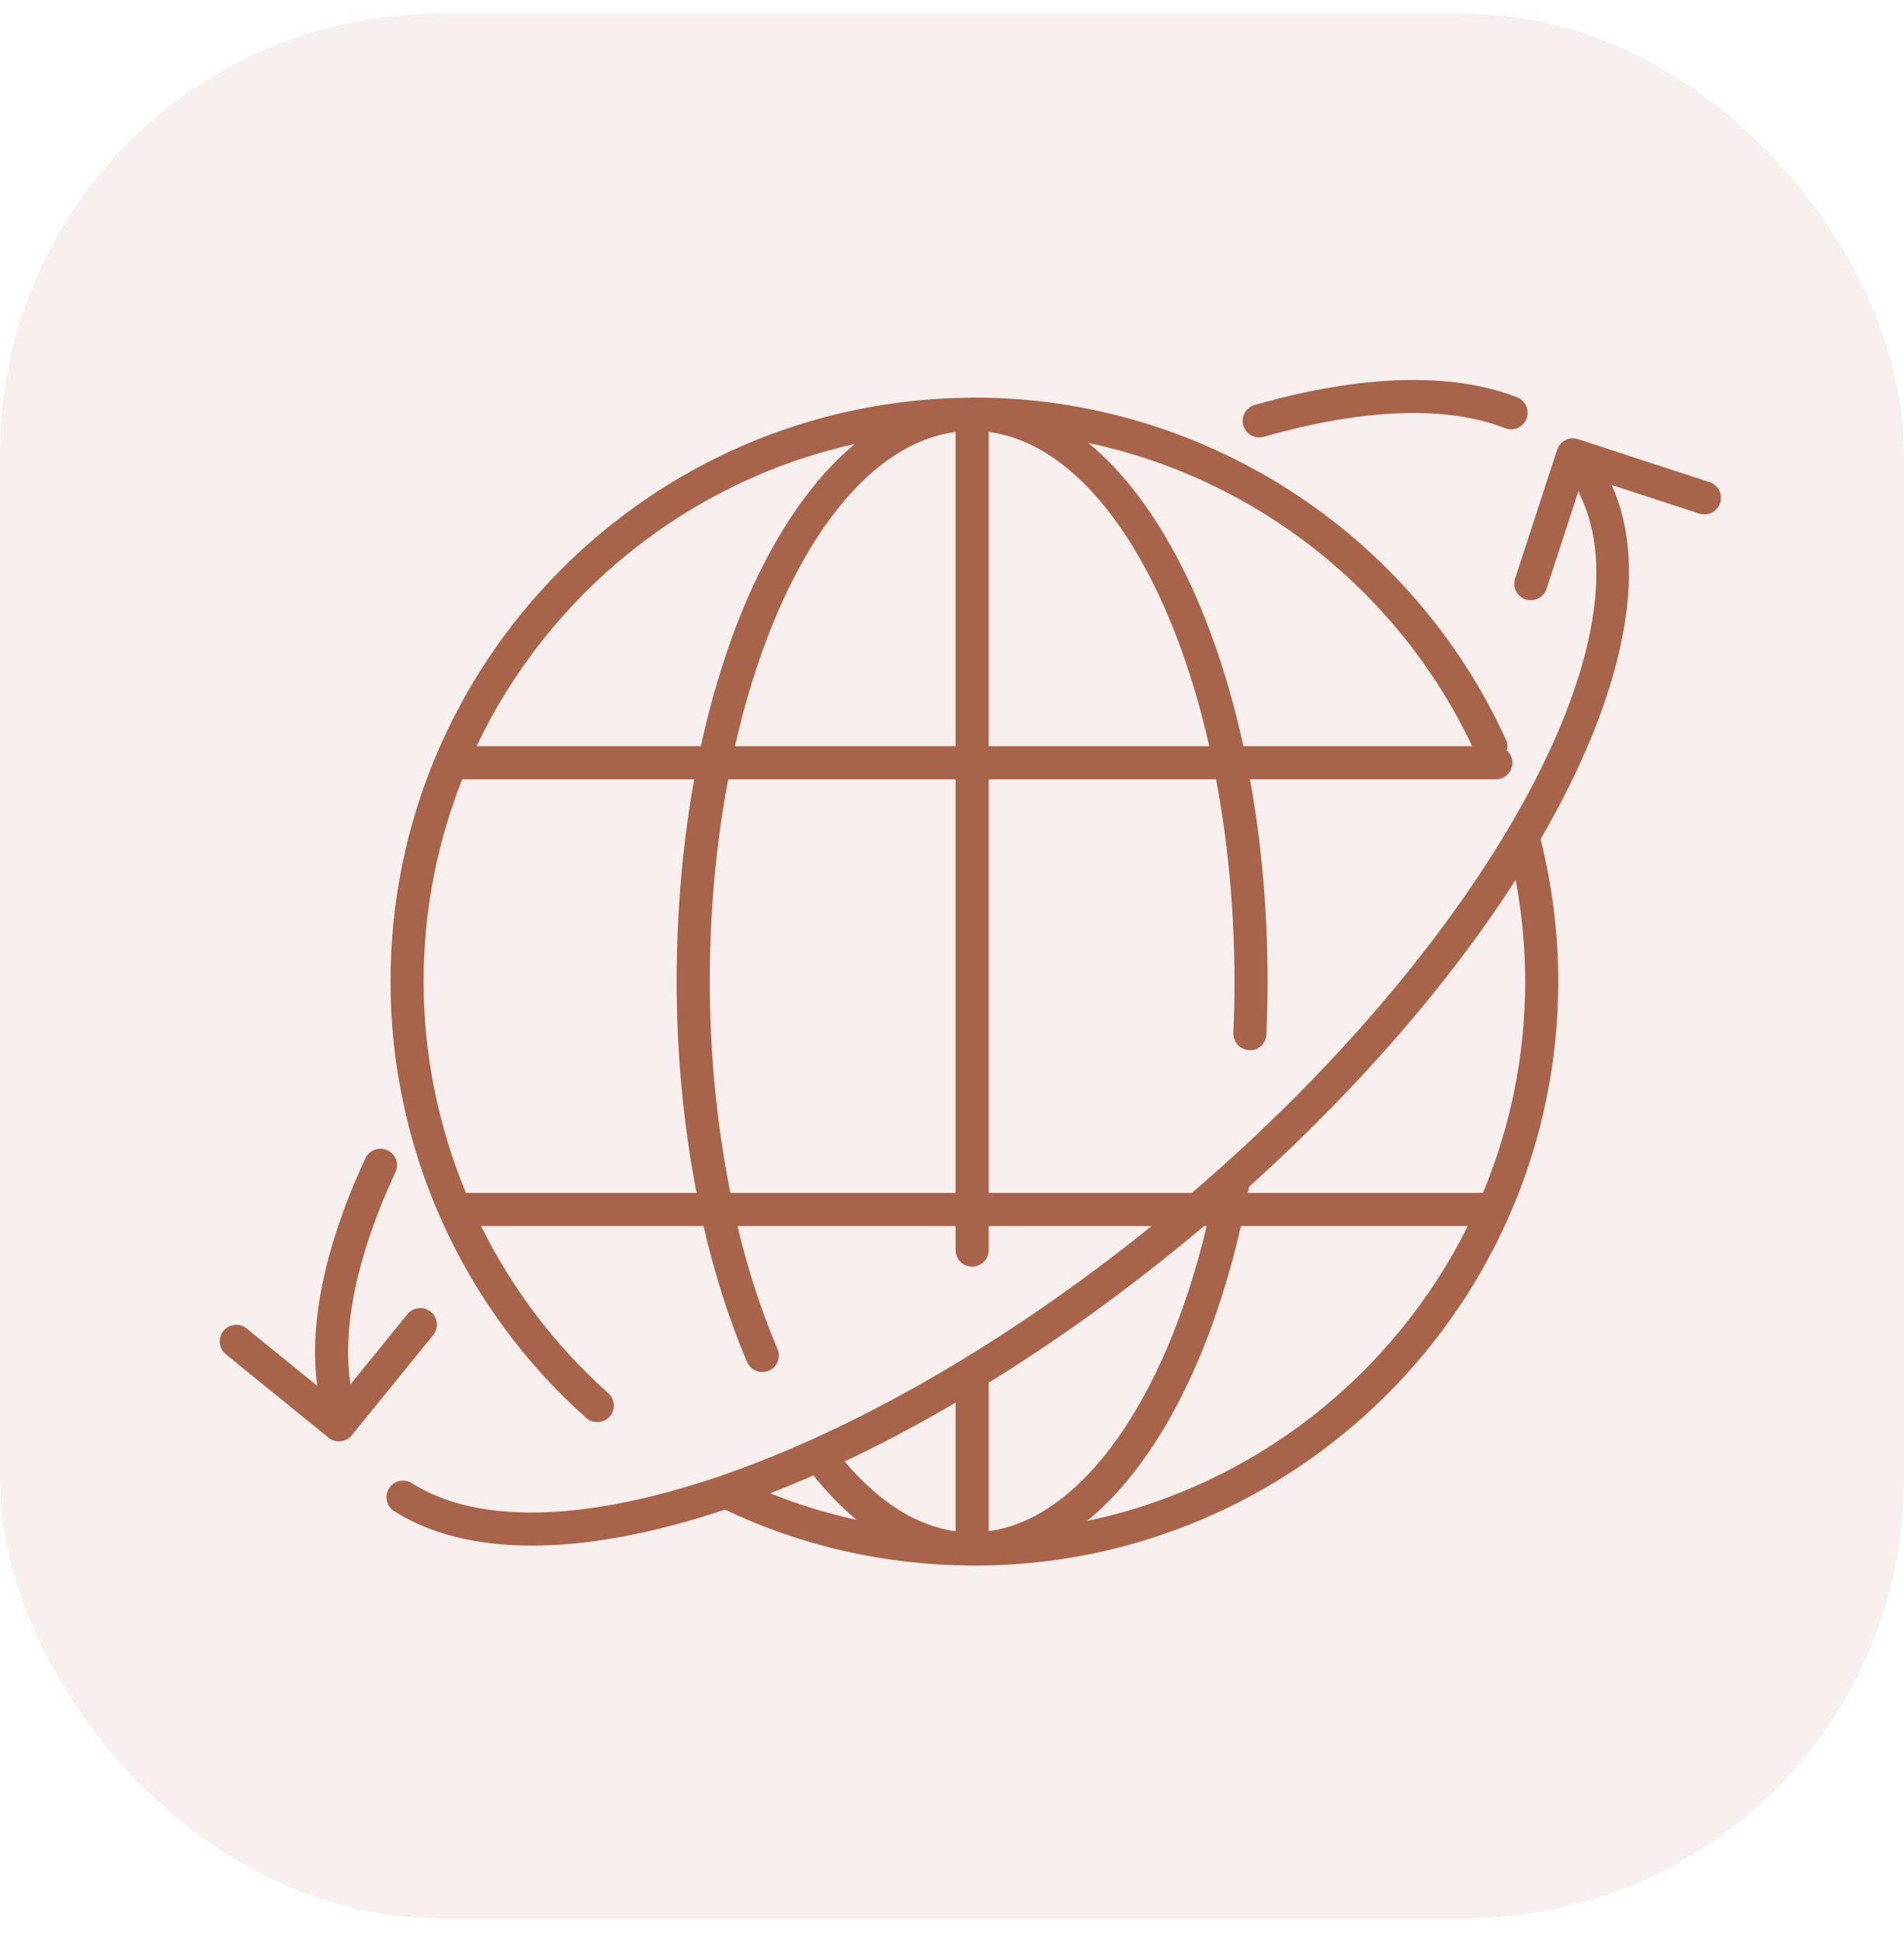
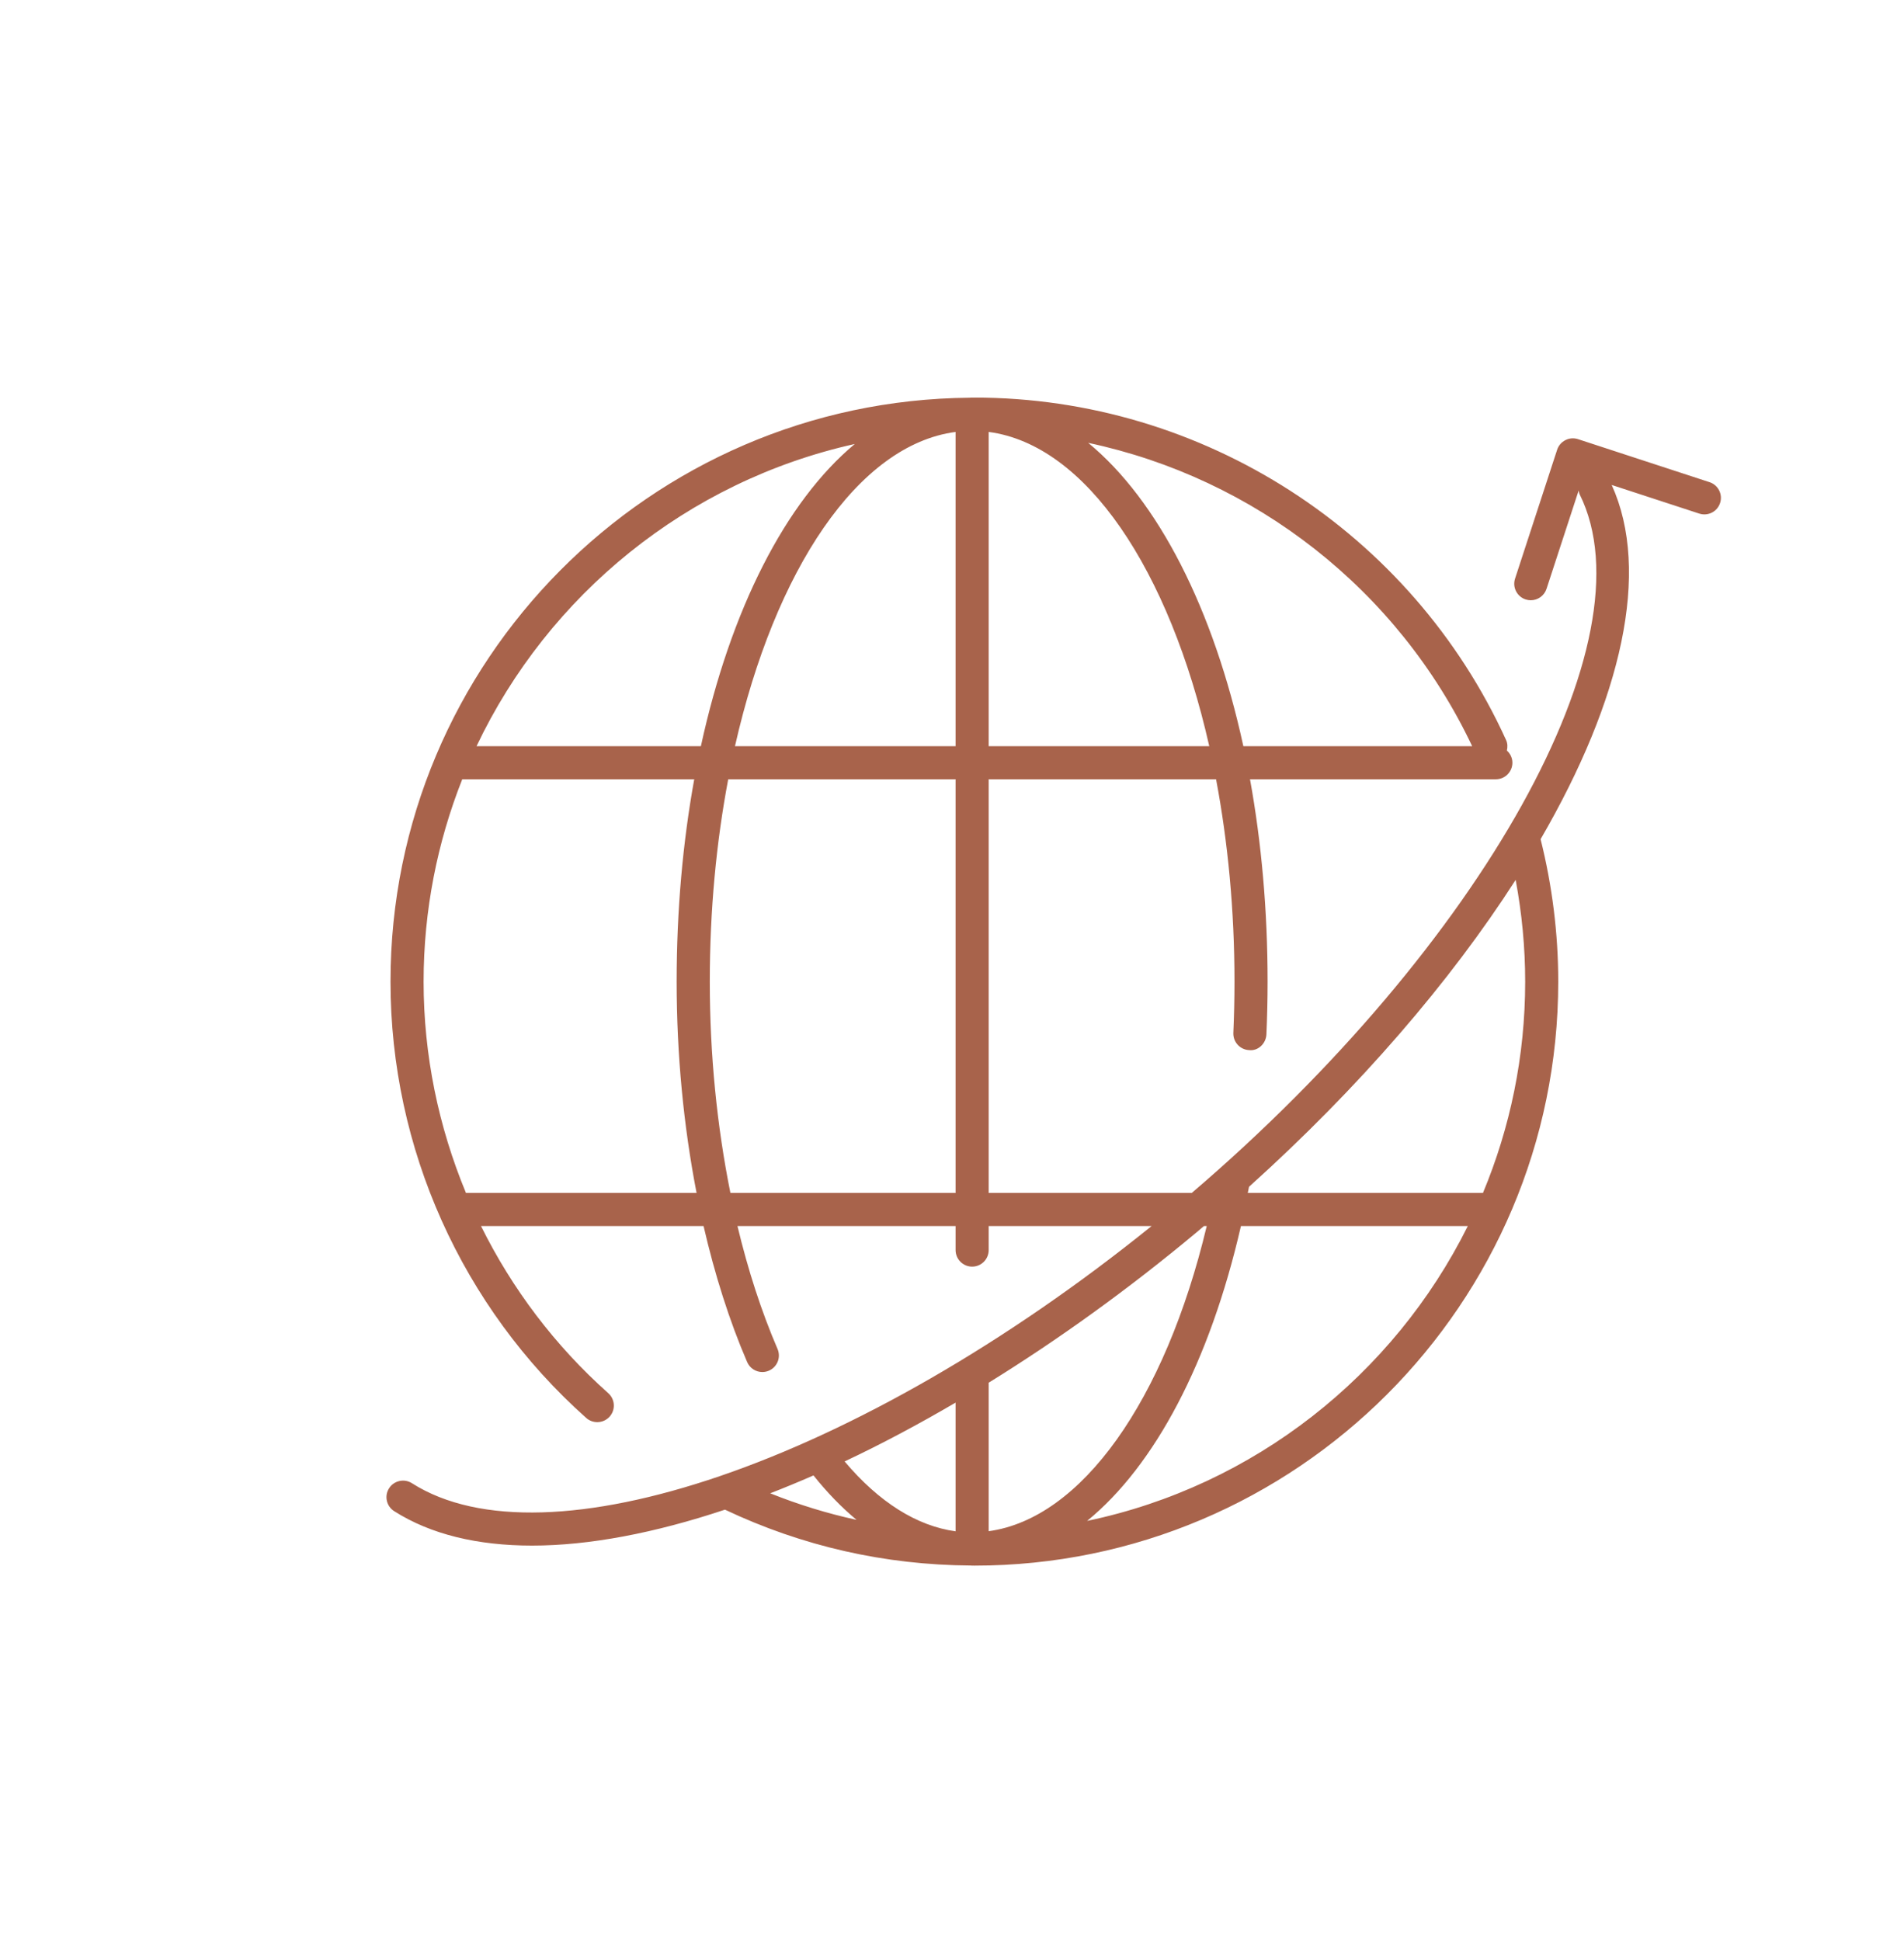
<svg xmlns="http://www.w3.org/2000/svg" width="52" height="53" viewBox="0 0 52 53" fill="none">
-   <rect y="0.375" width="52" height="52" rx="12" fill="#A8634B" fill-opacity="0.1" />
  <path d="M46.688 13.165L43.097 11.991C42.982 11.954 42.858 11.963 42.753 12.018C42.645 12.072 42.564 12.167 42.527 12.28L41.378 15.798C41.3 16.036 41.43 16.29 41.667 16.368C41.714 16.383 41.761 16.39 41.807 16.39C41.997 16.39 42.174 16.269 42.237 16.078L43.114 13.394C43.122 13.429 43.126 13.464 43.142 13.498C45.122 17.478 40.482 25.787 32.548 32.573H27.002V21.278H33.212C33.535 22.99 33.715 24.853 33.715 26.803C33.715 27.275 33.704 27.741 33.684 28.202C33.673 28.451 33.867 28.663 34.116 28.673C34.362 28.702 34.577 28.491 34.587 28.241C34.608 27.768 34.619 27.287 34.619 26.803C34.619 24.851 34.45 22.992 34.139 21.278H40.853C41.102 21.278 41.305 21.075 41.305 20.826C41.305 20.693 41.245 20.576 41.154 20.494C41.176 20.4 41.176 20.3 41.132 20.206C38.548 14.526 32.848 10.856 26.61 10.856C26.597 10.856 26.584 10.858 26.57 10.858C26.563 10.858 26.556 10.856 26.549 10.856C26.526 10.856 26.504 10.86 26.482 10.86C17.749 10.931 10.665 18.054 10.665 26.803C10.665 31.35 12.613 35.692 16.012 38.718C16.098 38.794 16.205 38.831 16.312 38.831C16.436 38.831 16.561 38.78 16.65 38.68C16.816 38.493 16.799 38.208 16.613 38.041C15.156 36.744 13.985 35.189 13.137 33.477H19.215C19.523 34.81 19.92 36.064 20.405 37.19C20.479 37.361 20.645 37.463 20.82 37.463C20.88 37.463 20.941 37.451 20.999 37.426C21.229 37.327 21.334 37.061 21.235 36.832C20.795 35.811 20.429 34.681 20.141 33.477H26.098V34.133C26.098 34.383 26.301 34.585 26.55 34.585C26.8 34.585 27.002 34.383 27.002 34.133V33.477H31.451C27.463 36.696 23.306 39.056 19.68 40.298C19.67 40.301 19.659 40.305 19.648 40.309C16.112 41.516 13.086 41.667 11.249 40.498C11.04 40.365 10.759 40.427 10.626 40.637C10.491 40.847 10.554 41.127 10.764 41.261C11.763 41.897 13.044 42.202 14.531 42.202C16.09 42.202 17.877 41.861 19.799 41.221C21.906 42.218 24.162 42.732 26.512 42.746C26.524 42.746 26.537 42.749 26.55 42.749C26.555 42.749 26.561 42.748 26.567 42.748C26.582 42.748 26.596 42.749 26.611 42.749C35.404 42.749 42.557 35.596 42.557 26.803C42.557 25.487 42.392 24.181 42.075 22.914C44.294 19.095 45.088 15.601 44.017 13.242L46.407 14.023C46.646 14.101 46.899 13.972 46.977 13.735C47.055 13.497 46.925 13.242 46.688 13.165ZM27.002 20.374V11.794C29.664 12.144 31.937 15.558 33.026 20.374H27.002ZM26.098 11.794V20.374H20.073C21.163 15.558 23.435 12.144 26.098 11.794ZM40.206 20.374H33.957C33.142 16.625 31.628 13.661 29.72 12.092C34.258 13.056 38.177 16.091 40.206 20.374ZM23.345 12.123C21.452 13.7 19.952 16.649 19.142 20.374H13.015C14.979 16.239 18.773 13.139 23.345 12.123ZM12.726 32.573C11.974 30.762 11.569 28.805 11.569 26.804C11.569 24.854 11.946 22.99 12.624 21.279H18.96C18.649 22.993 18.48 24.853 18.48 26.804C18.48 28.796 18.67 30.749 19.024 32.573H12.726ZM19.948 32.573C19.583 30.758 19.385 28.804 19.385 26.804C19.385 24.854 19.564 22.99 19.888 21.279H26.098V32.573H19.948ZM32.957 33.477C31.816 38.252 29.533 41.464 27.002 41.809V37.754C28.893 36.585 30.811 35.209 32.694 33.636C32.757 33.584 32.817 33.53 32.88 33.477H32.957ZM23.067 39.904C24.06 39.437 25.074 38.897 26.098 38.298V41.812C25.038 41.667 24.005 41.016 23.067 39.904ZM21.035 40.774C21.425 40.623 21.819 40.46 22.217 40.286C22.593 40.756 22.985 41.161 23.393 41.499C22.59 41.324 21.803 41.082 21.035 40.774ZM29.69 41.528C31.534 40.022 33.038 37.198 33.891 33.477H40.087C38.063 37.545 34.255 40.574 29.69 41.528ZM41.654 26.803C41.654 28.846 41.242 30.795 40.501 32.573H34.078C34.088 32.516 34.101 32.461 34.112 32.405C37.135 29.684 39.616 26.793 41.394 24.025C41.564 24.938 41.654 25.868 41.654 26.803Z" fill="#A8634B" />
-   <path d="M11.764 35.818C11.572 35.66 11.286 35.689 11.128 35.883L9.572 37.8C9.335 36.25 9.751 34.265 10.799 32.007C10.904 31.781 10.806 31.512 10.579 31.407C10.356 31.304 10.084 31.4 9.979 31.627C8.878 33.999 8.432 36.126 8.665 37.841L6.737 36.275C6.545 36.118 6.259 36.146 6.101 36.341C5.943 36.534 5.974 36.819 6.167 36.977L8.972 39.255C9.053 39.32 9.153 39.356 9.257 39.356C9.272 39.356 9.288 39.355 9.303 39.353C9.423 39.341 9.532 39.282 9.608 39.189L11.83 36.453C11.988 36.26 11.957 35.975 11.764 35.818Z" fill="#A8634B" />
-   <path d="M34.265 11.059C34.026 11.128 33.886 11.378 33.955 11.618C34.012 11.817 34.193 11.945 34.39 11.945C34.431 11.945 34.473 11.94 34.514 11.928C37.229 11.15 39.509 11.067 41.104 11.691C41.338 11.783 41.599 11.668 41.69 11.435C41.781 11.202 41.666 10.94 41.434 10.849C39.651 10.152 37.173 10.225 34.265 11.059Z" fill="#A8634B" />
</svg>